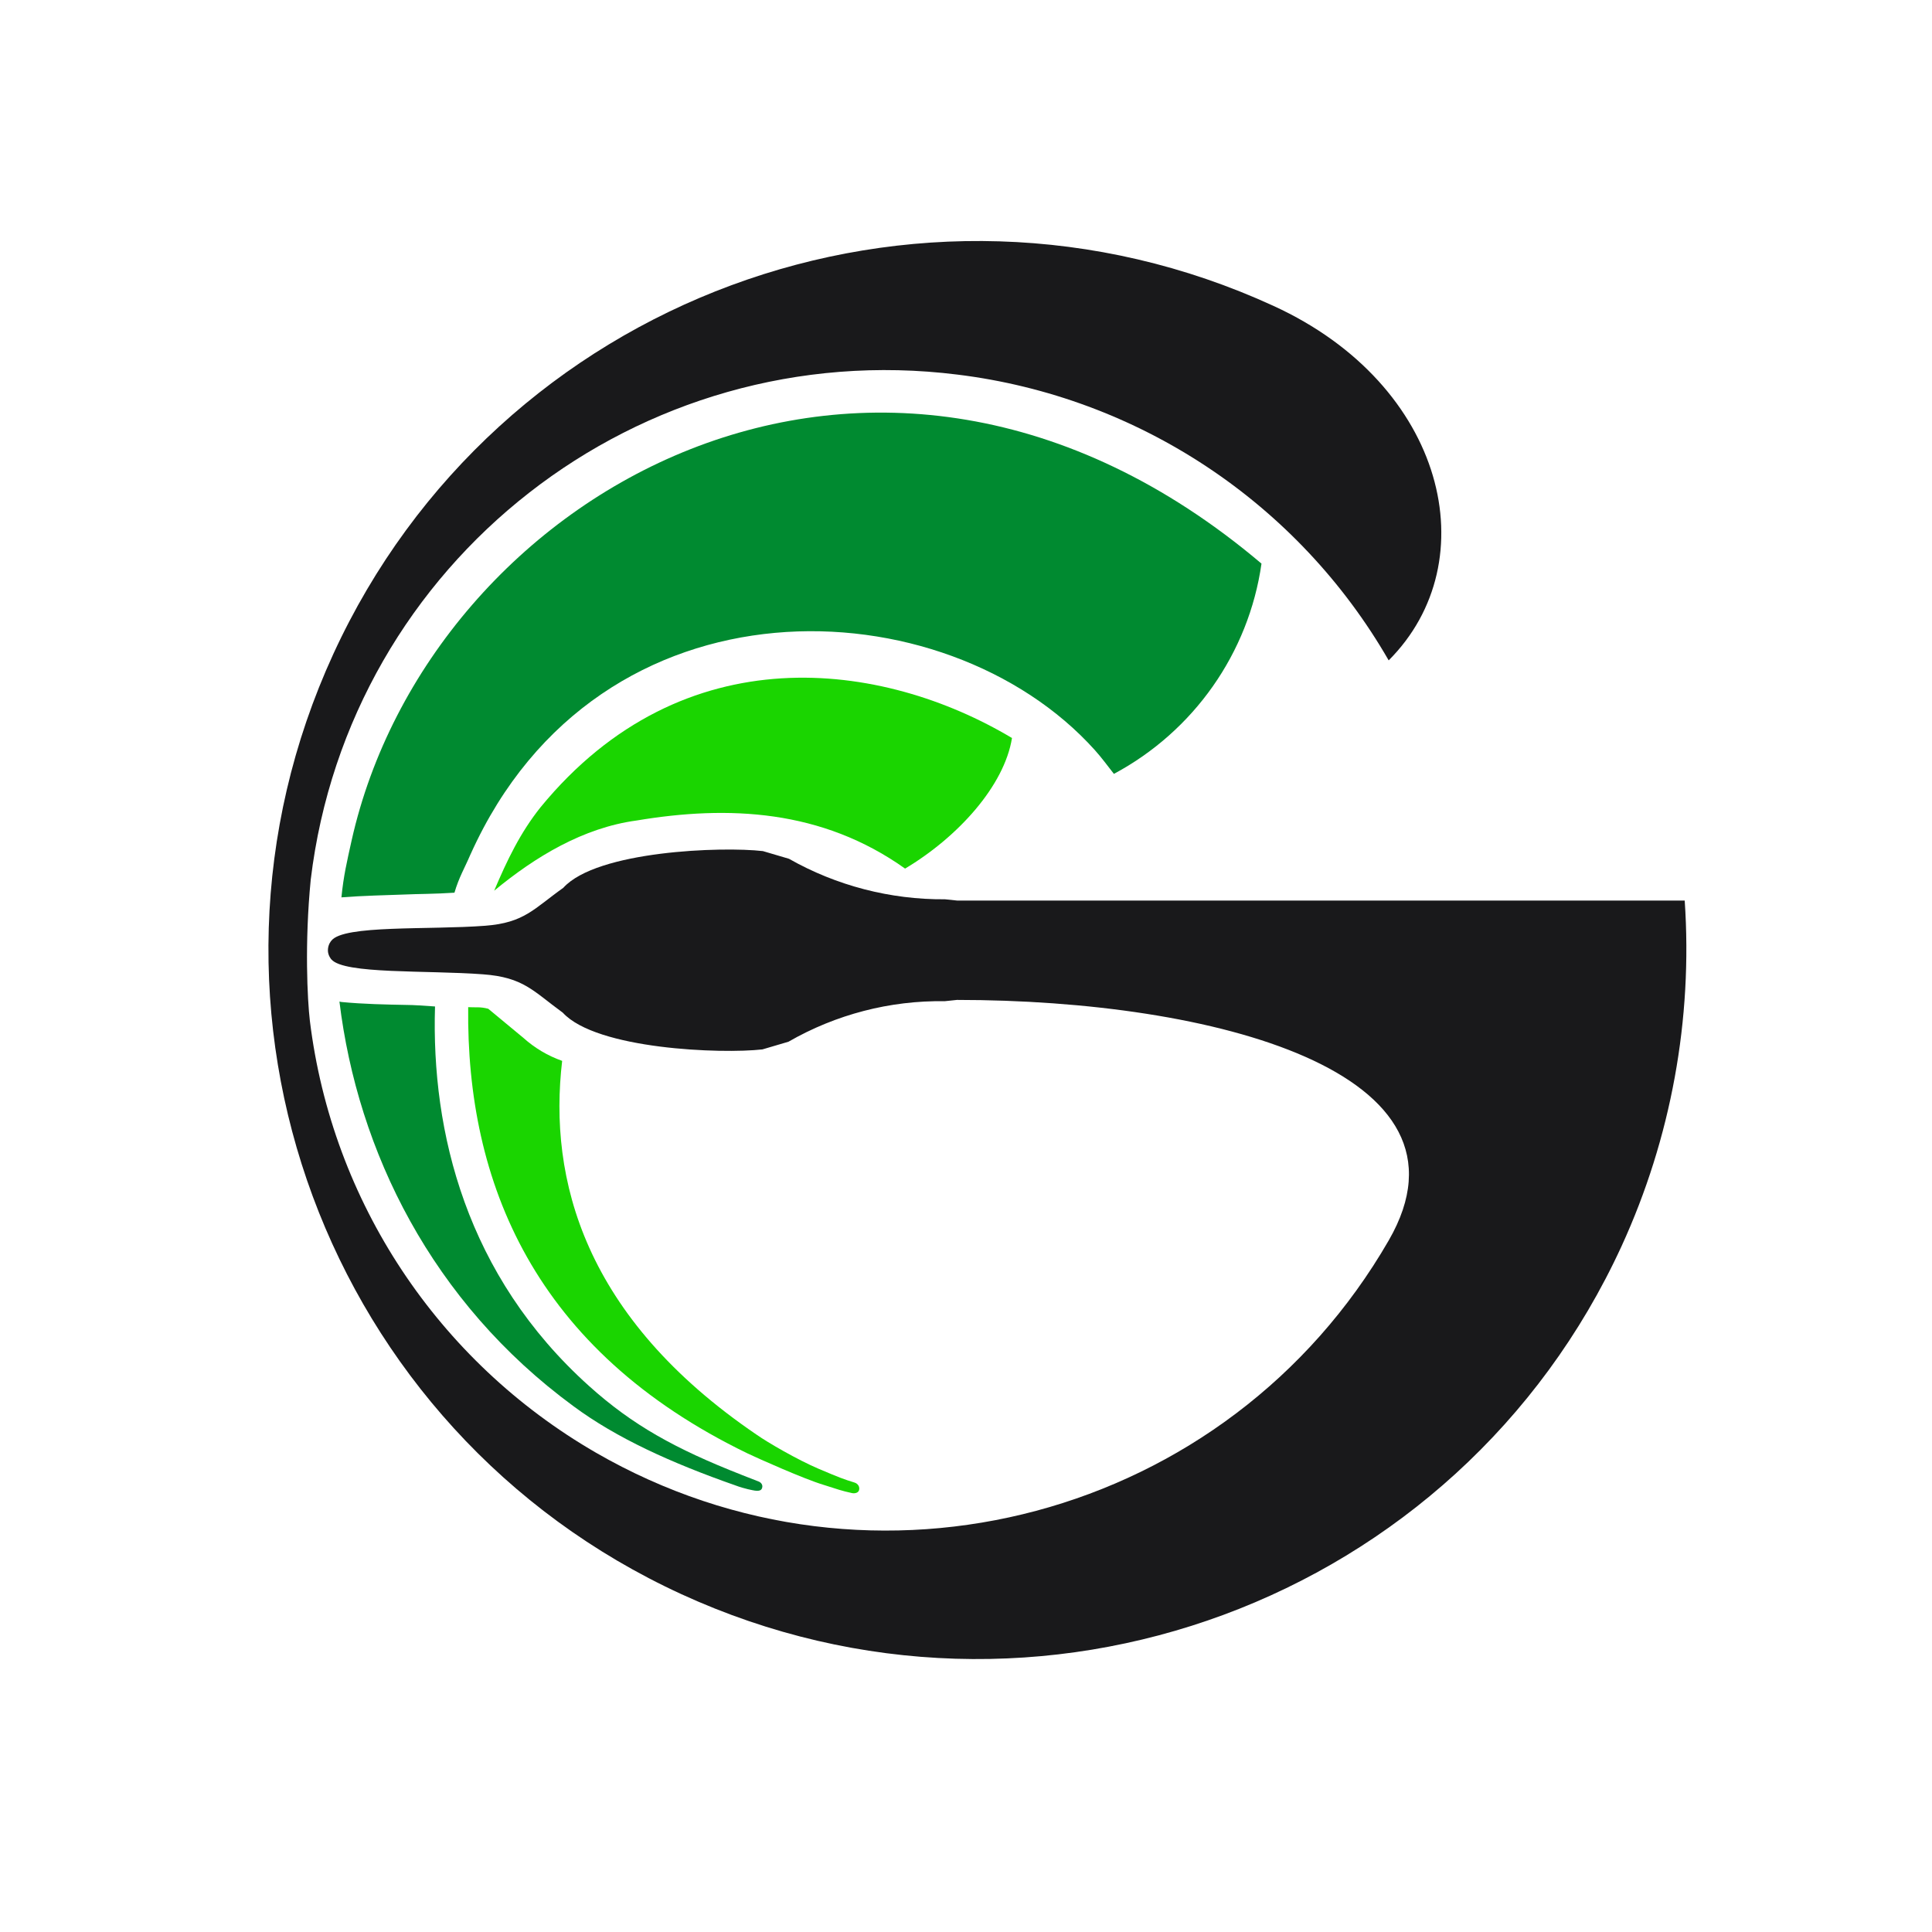
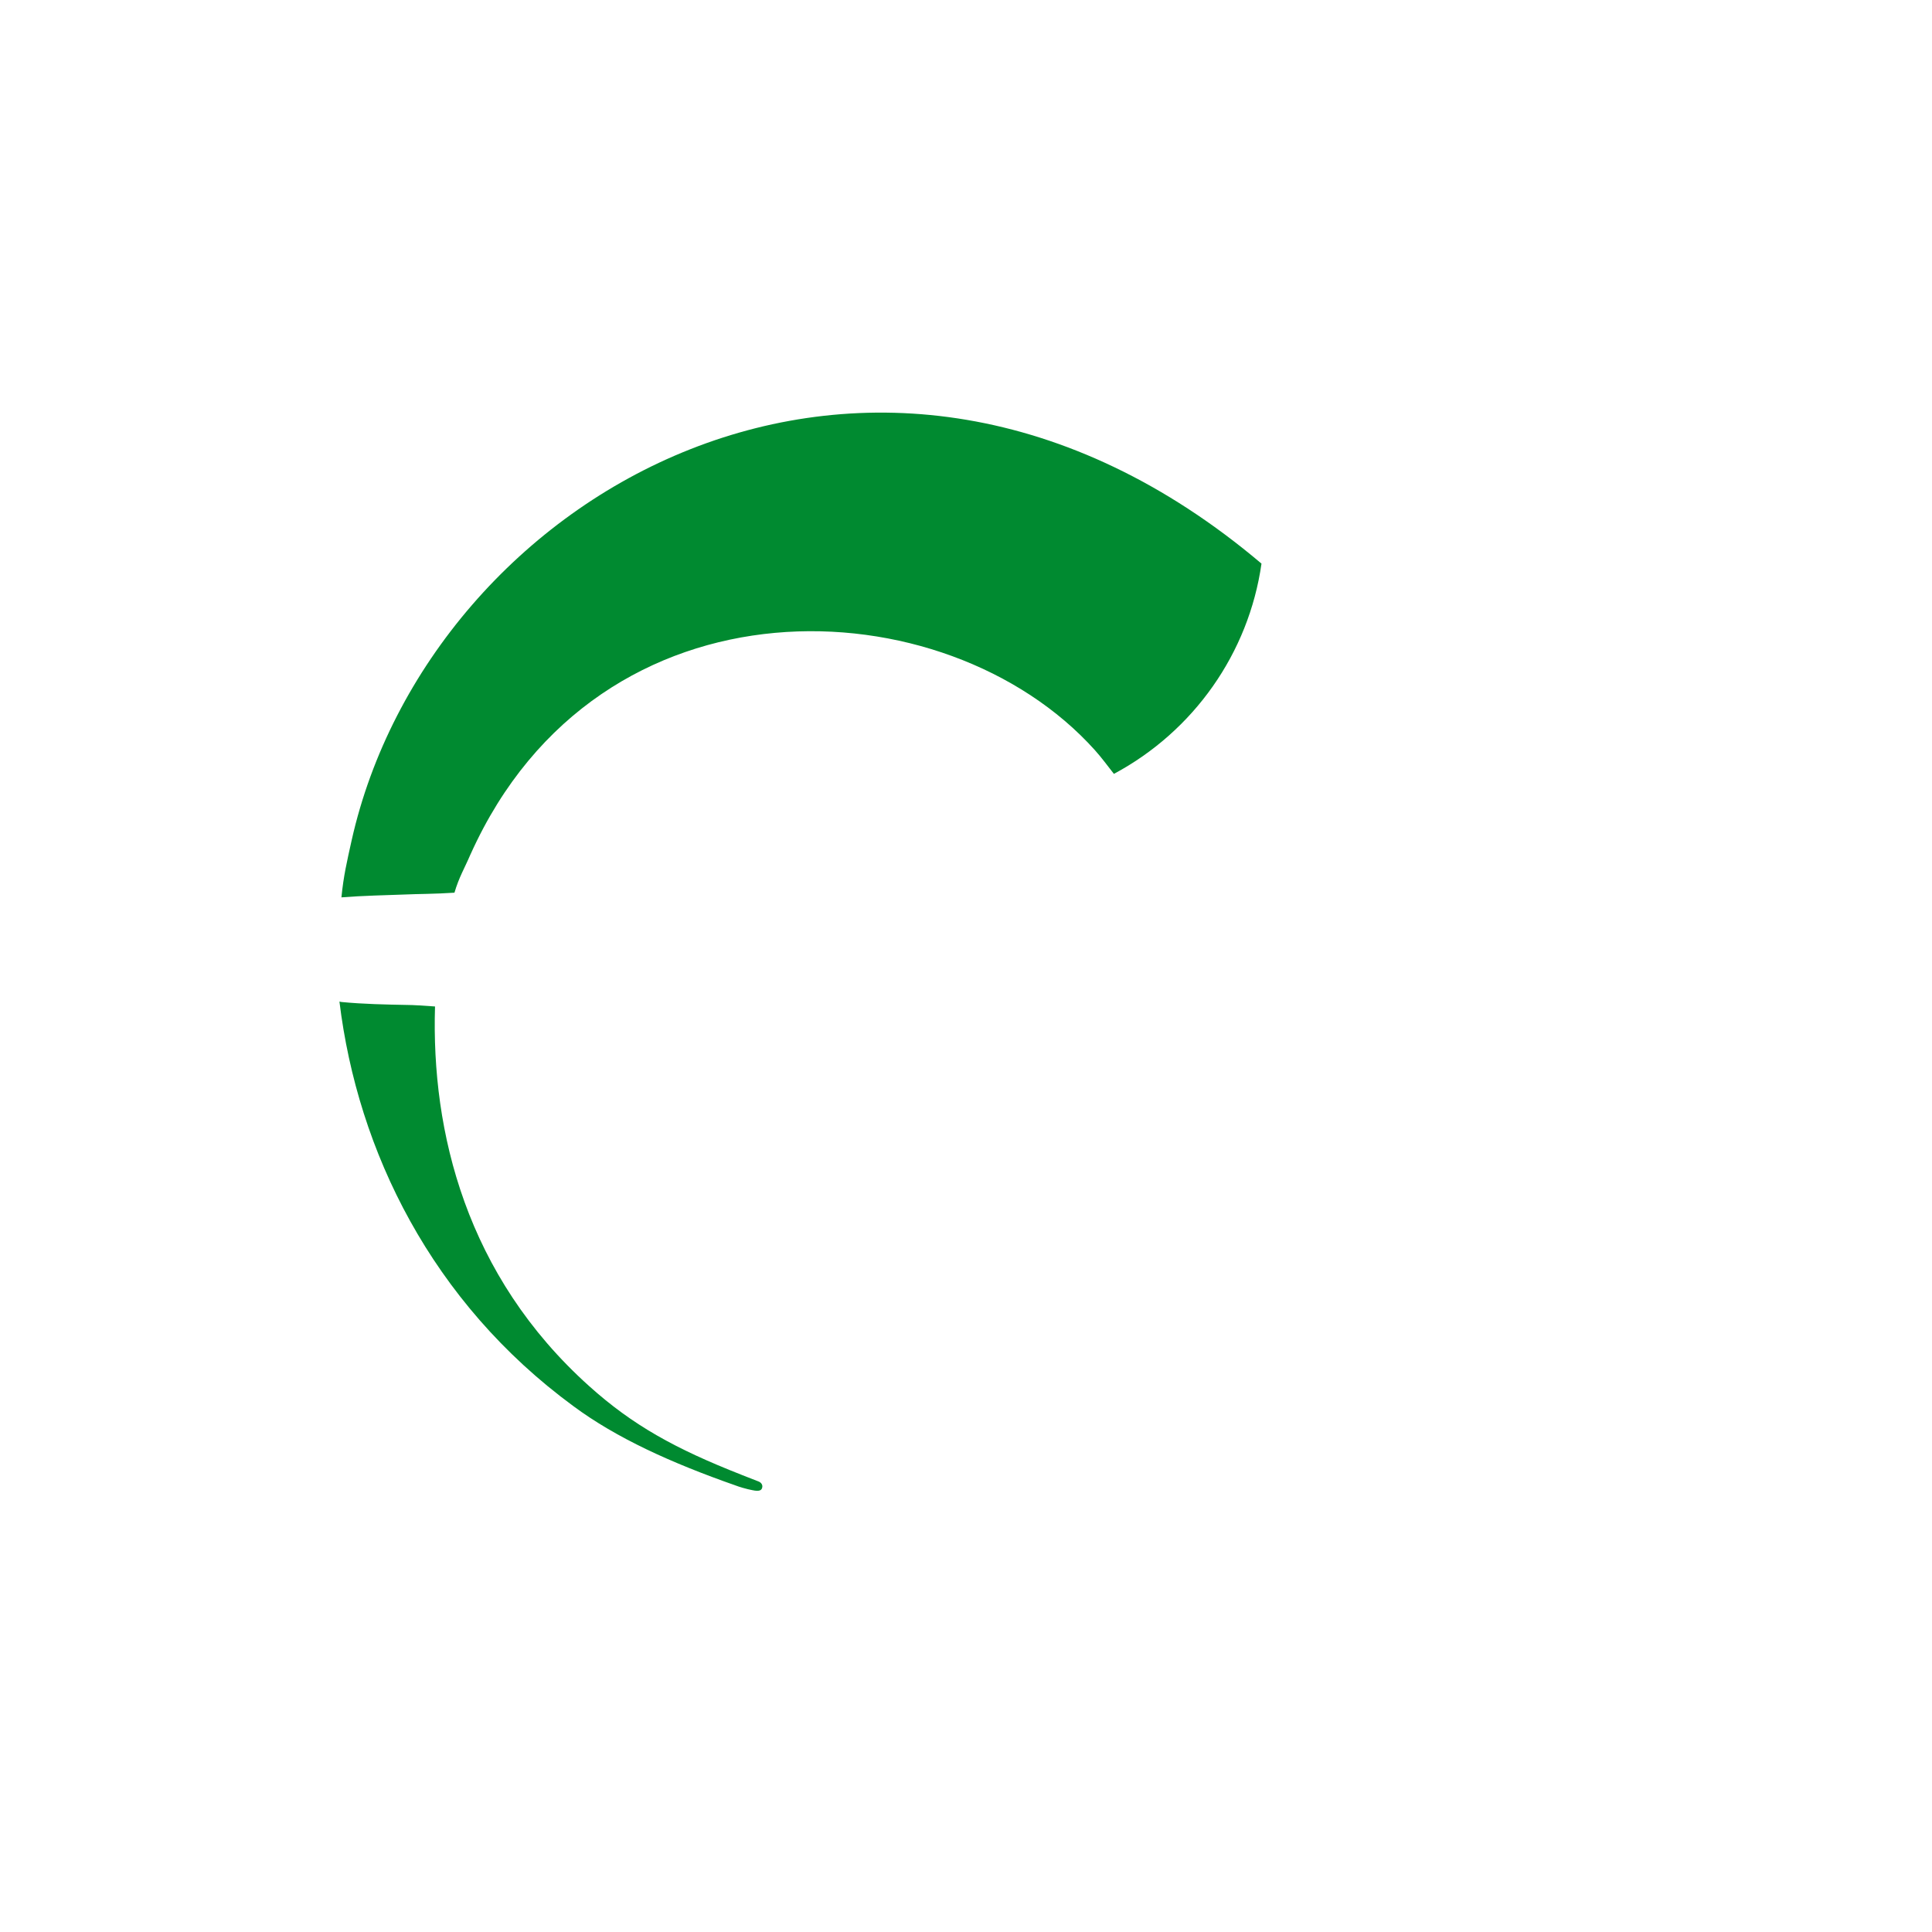
<svg xmlns="http://www.w3.org/2000/svg" viewBox="0 0 360 360" id="Art">
  <path stroke-width="0" fill-rule="evenodd" fill="#008a30" d="M138.23,274.83c-12.44-4.88-20.35-9.27-28.46-16.56-22.91-20.58-29.43-47.35-28.71-70.73-2.38-.16-4.07-.28-5.09-.28-4.13-.08-8.27-.16-12.32-.55l-.4-.08c3.4,27.93,17.23,56.02,43.56,75.36,8.09,6,18.35,10.63,30.21,14.79,1.76.66,3.26.91,3.61.97.85.12,1.23-.05,1.37-.47.23-.68-.31-1.1-.66-1.23-.18-.06-1.57-.6-3.1-1.21ZM87.7,159.14c23.95-53.17,88.51-50.28,116.29-19.39,1.28,1.42,2.38,2.94,3.57,4.45,14.86-7.95,25.12-22.49,27.5-39.18-72.2-61.08-155.07-12.96-169.54,51.58-.88,3.98-1.5,6.56-1.9,10.61,4.05-.32,8.26-.4,12.32-.55,1.43-.08,5.24-.08,8.74-.32.87-2.94,1.82-4.41,3.01-7.19" />
-   <path stroke-width="0" fill-rule="evenodd" fill="#1ad500" d="M87.24,187.66c-.36,32.59,12.23,63.9,52.07,83.17,1.81.87,10.52,4.76,14.15,5.85,2.58.82,3.33,1.11,5.32,1.54.49.09,1.14-.03,1.29-.55.18-.62-.2-1.22-.85-1.42-2.06-.64-2.61-.84-6.63-2.54-4.02-1.71-9.6-4.96-11.58-6.36-32.22-21.89-38.85-47.7-36.26-69.67-2.7-.96-5.09-2.38-7.23-4.29l-6.54-5.42h0c-1.51-.4-2.25-.22-3.76-.3M118.62,152.89c17.09-2.86,34.51-2.08,50.03,8.96,9.86-5.88,18.49-15.43,19.92-24.33-24.08-14.39-61.2-19.56-87.83,12.88-3.81,4.77-6.27,9.93-8.66,15.57,7.7-6.36,16.6-11.73,26.53-13.08" />
-   <path stroke-width="0" fill-rule="evenodd" fill="#19191b" d="M61.75,178.77c2.38,2.78,17.77,1.99,28.26,2.78,7.55.56,9.3,3.1,14.86,7.15,6.28,6.84,29.57,7.71,37.2,6.84l4.85-1.43c8.82-5.08,18.92-7.71,29.1-7.55l2.3-.24c47.69,0,98.64,13.35,80.44,44.83-29.88,51.75-96.02,69.4-147.76,39.51-29.41-17.01-49.12-46.74-53.26-80.44-.46-3.94-1-14.44.16-26.31,7.15-59.38,61.2-101.5,120.5-94.11,33.62,4.13,63.43,23.84,80.36,53.25,18.44-18.44,10.65-51.35-21.46-66.05-66.29-30.44-144.74-1.43-175.19,64.86-30.44,66.29-1.43,144.74,64.86,175.19,66.29,30.44,144.74,1.43,175.19-64.86,9.22-20.11,13.27-42.29,11.76-64.38h-135.52l-2.3-.24c-10.18.08-20.27-2.54-29.09-7.55l-4.85-1.43c-7.56-.88-30.92-.08-37.2,6.84-5.48,3.89-7.23,6.51-14.55,7.07-10.49.8-26.4-.19-28.66,2.78,0,0-.63.64-.65,1.76-.02,1.01.65,1.74.65,1.74Z" />
</svg>